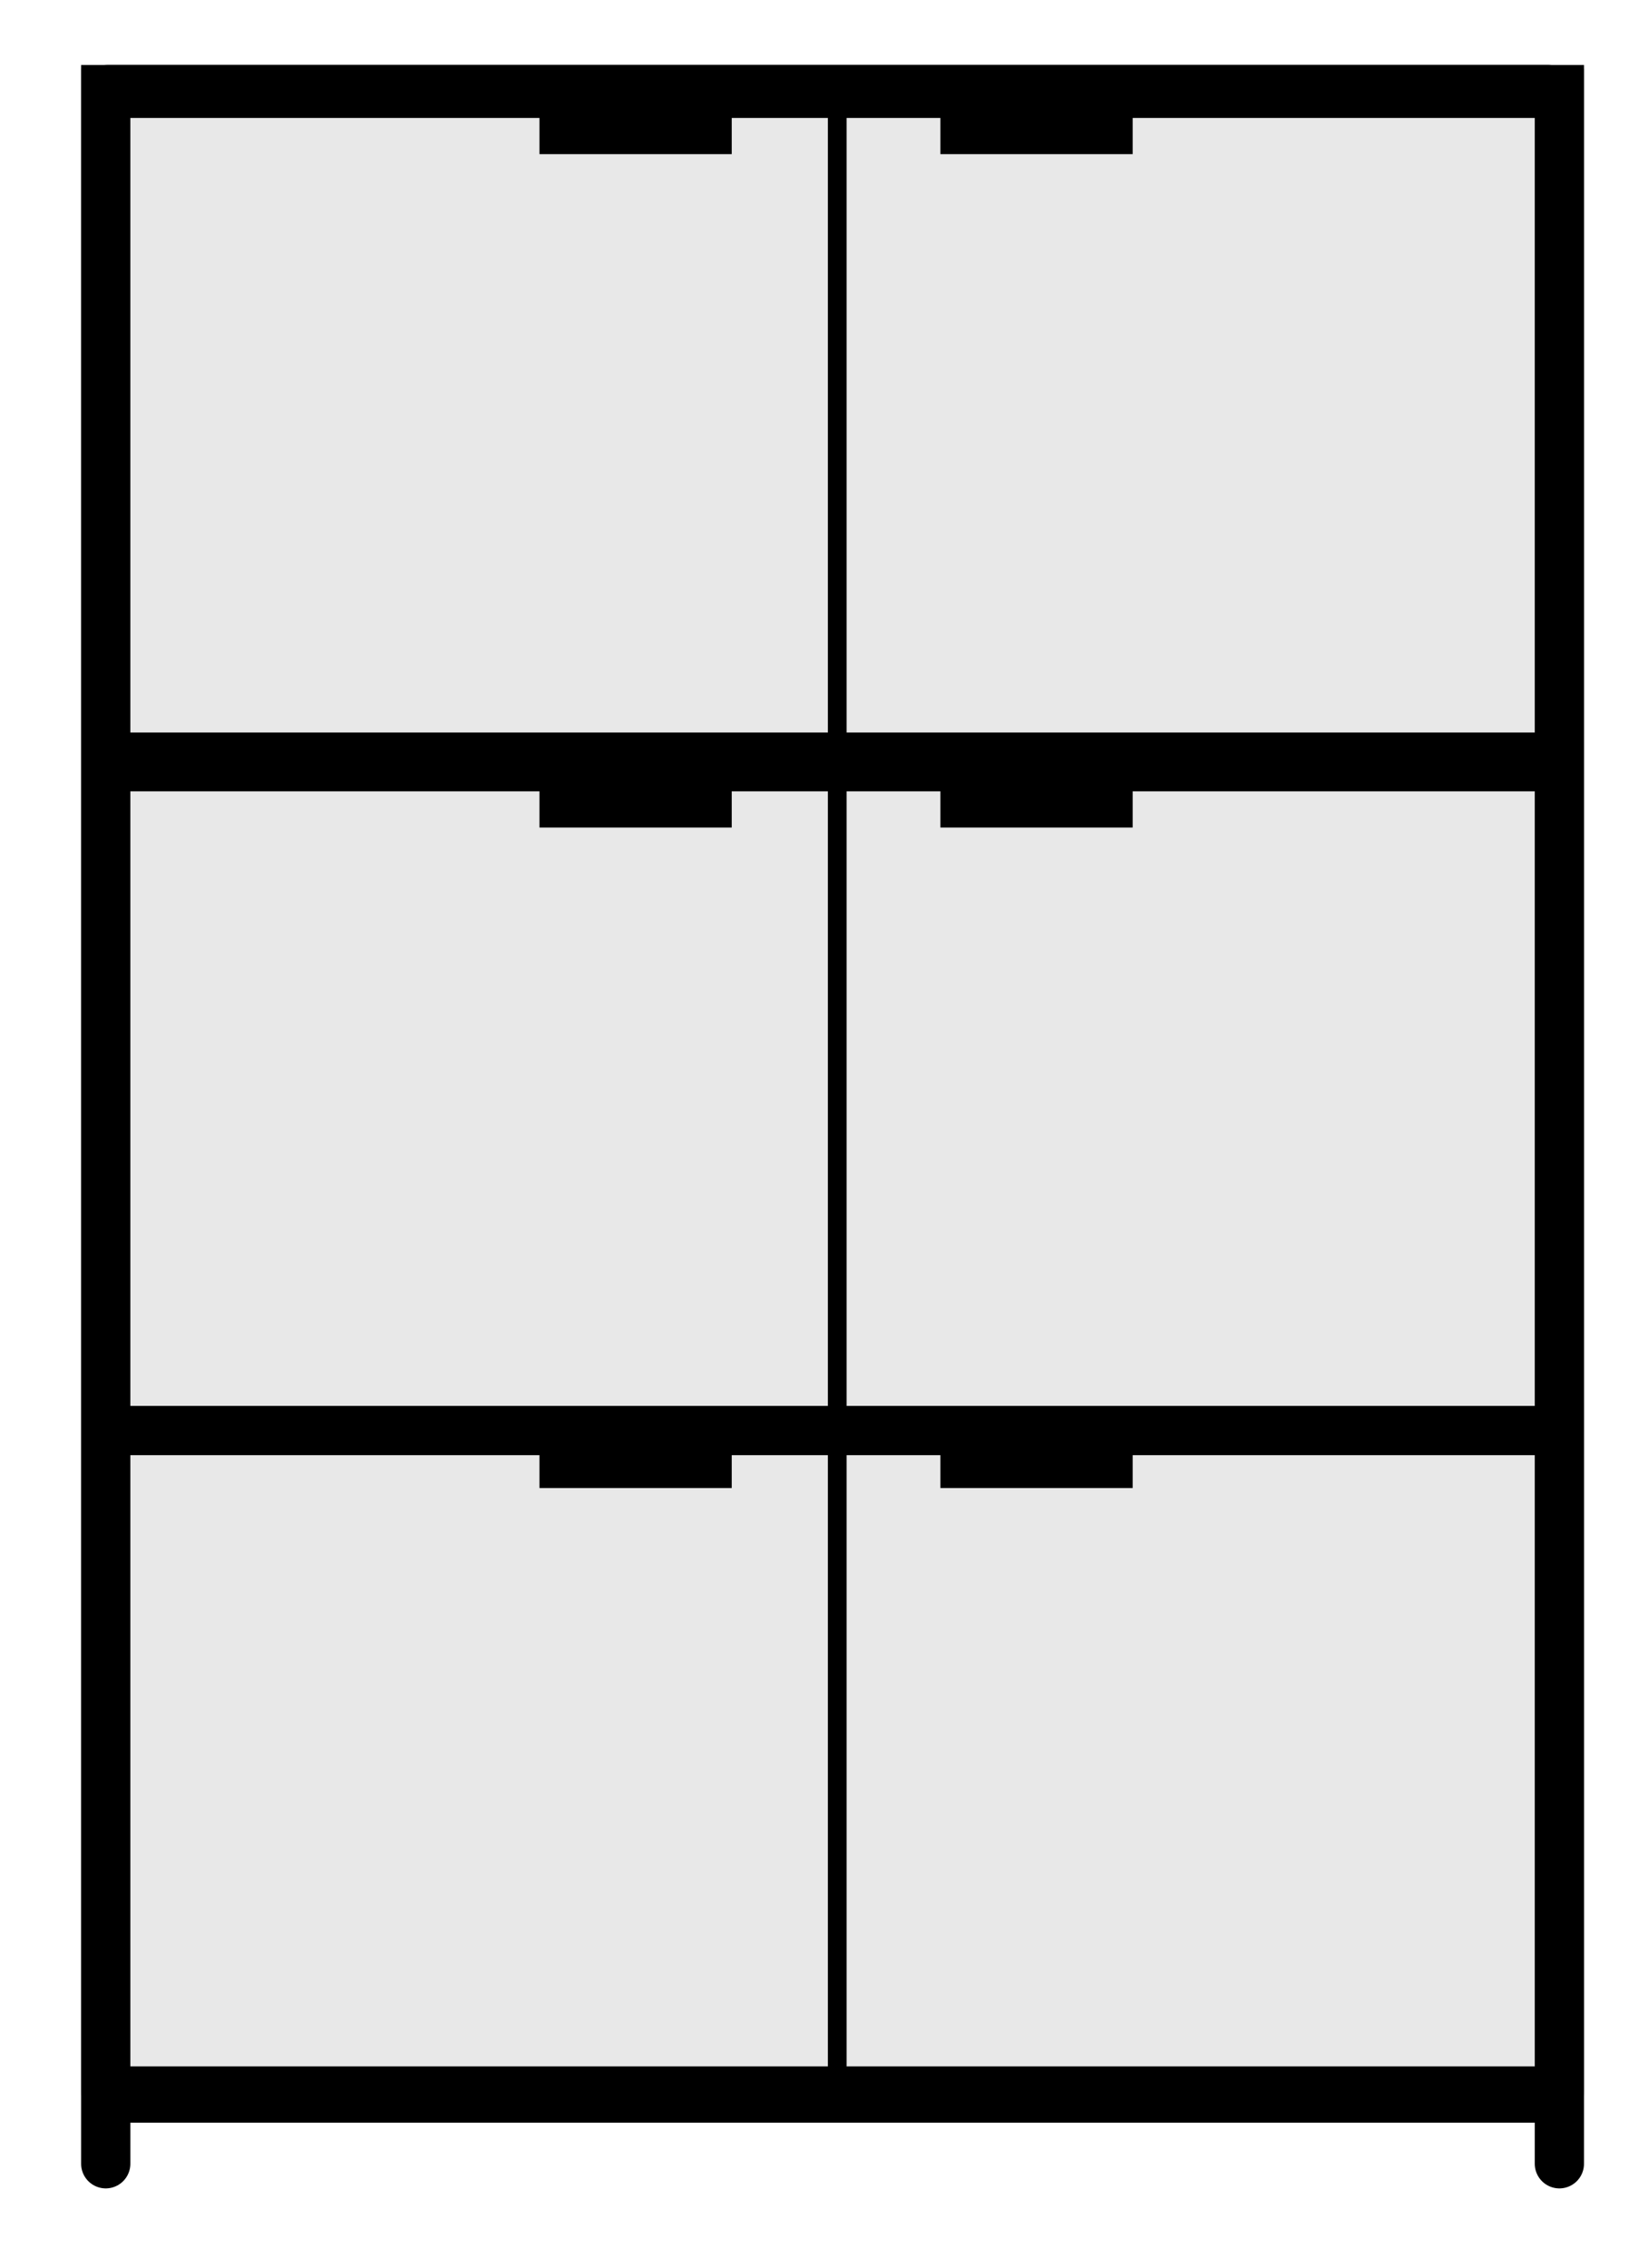
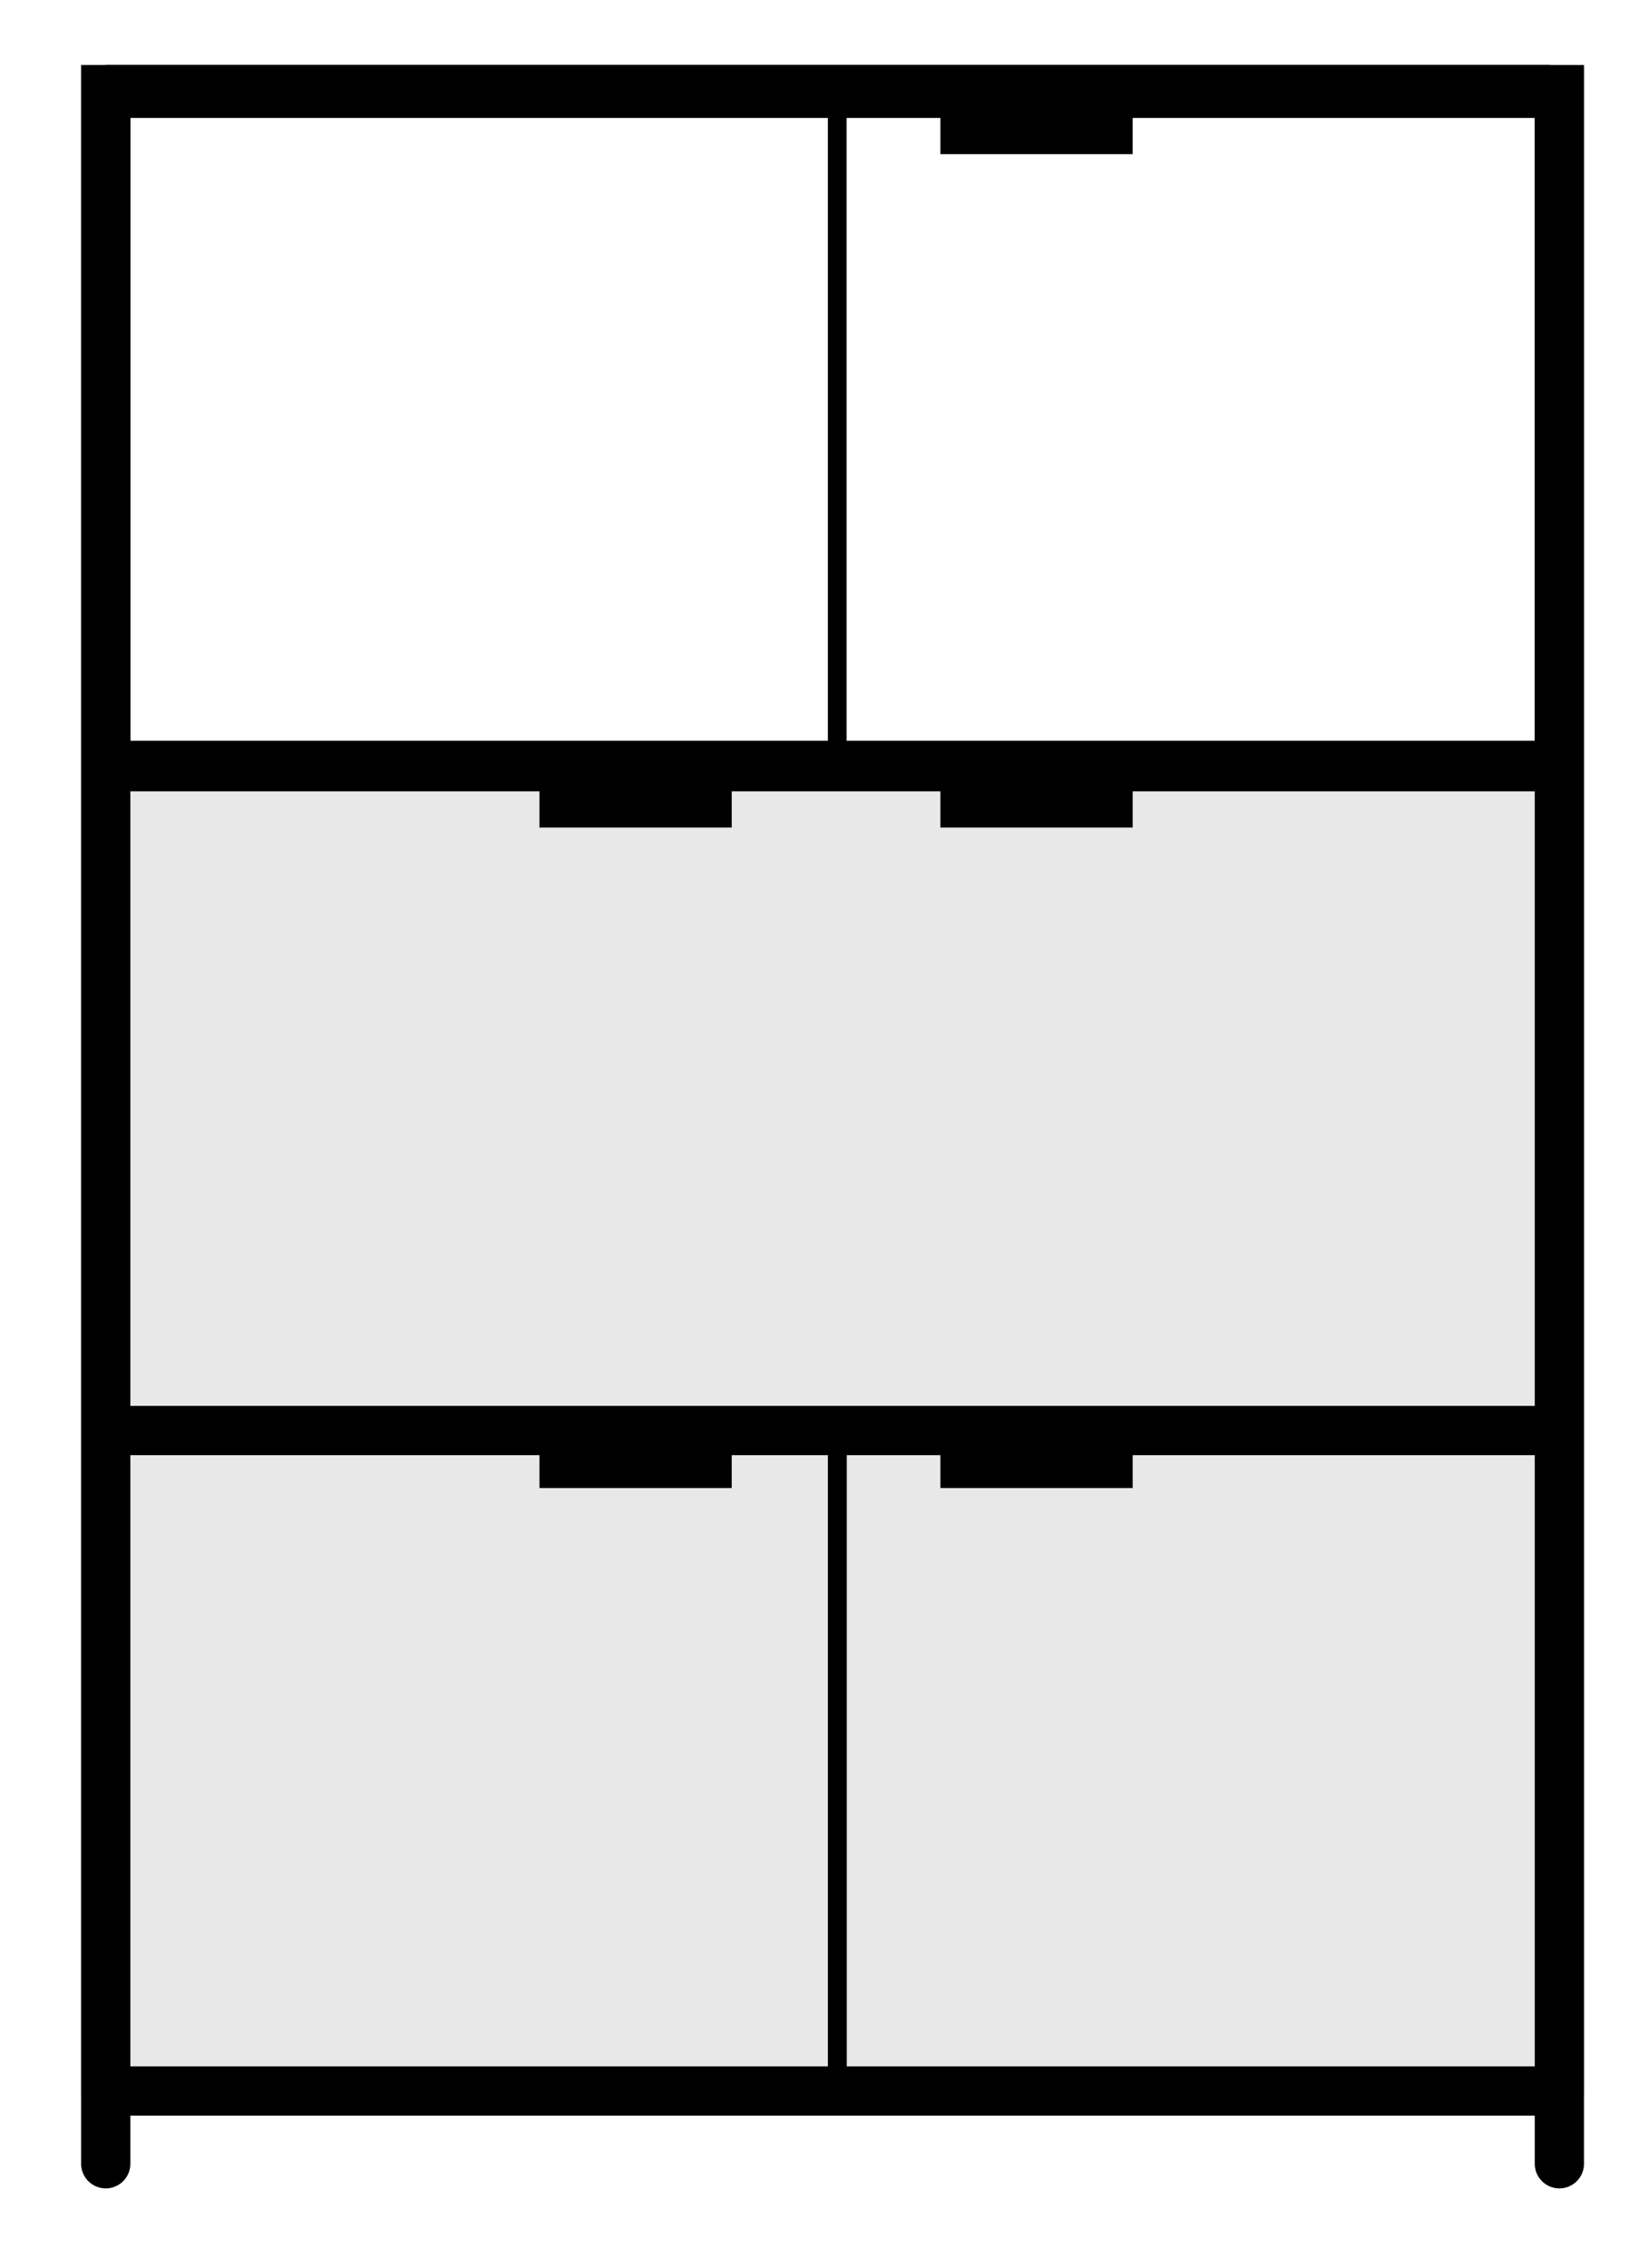
<svg xmlns="http://www.w3.org/2000/svg" id="Calque_1" data-name="Calque 1" viewBox="0 0 70.29 96.67">
  <defs>
    <style>
      .cls-1 {
        fill: none;
        stroke: #000;
        stroke-linecap: round;
        stroke-miterlimit: 10;
        stroke-width: 2.1px;
      }

      .cls-2, .cls-3 {
        stroke-width: 0px;
      }

      .cls-3 {
        fill: #e8e8e8;
      }
    </style>
  </defs>
  <g>
    <path class="cls-1" d="M66.51,92.22V3.82H4.51v88.4" />
    <line class="cls-1" x1="4.61" y1="3.82" x2="66.01" y2="3.82" />
    <line class="cls-1" x1="4.61" y1="32.62" x2="66.01" y2="32.62" />
    <line class="cls-1" x1="4.71" y1="61.12" x2="66.11" y2="61.12" />
-     <line class="cls-1" x1="4.71" y1="89.42" x2="66.11" y2="89.42" />
  </g>
  <g>
    <rect class="cls-3" x="4.31" y="60.52" width="62.2" height="28.4" />
    <g>
      <path class="cls-2" d="M35.71,89.62c-.2,0-.4-.2-.4-.4v-28.3c0-.2.2-.4.4-.4s.4.2.4.4v28.3c0,.2-.2.4-.4.4Z" />
      <rect class="cls-2" x="40.11" y="60.82" width="8.2" height="2.6" />
      <rect class="cls-2" x="23.01" y="60.82" width="8.2" height="2.6" />
    </g>
    <g>
      <path class="cls-1" d="M66.51,89.12v-28.3H4.51v28.3" />
      <line class="cls-1" x1="4.71" y1="60.82" x2="66.11" y2="60.82" />
      <line class="cls-1" x1="4.71" y1="89.12" x2="66.11" y2="89.12" />
    </g>
  </g>
  <g>
-     <rect class="cls-3" x="4.31" y="3.67" width="62.2" height="28.4" />
    <g>
      <path class="cls-2" d="M35.71,32.77c-.2,0-.4-.2-.4-.4V4.07c0-.2.2-.4.4-.4s.4.2.4.4v28.3c0,.2-.2.4-.4.4Z" />
      <rect class="cls-2" x="40.11" y="3.97" width="8.2" height="2.6" />
-       <rect class="cls-2" x="23.01" y="3.97" width="8.2" height="2.6" />
    </g>
    <g>
      <path class="cls-1" d="M66.51,32.27V3.97H4.51v28.3" />
      <line class="cls-1" x1="4.71" y1="3.97" x2="66.11" y2="3.97" />
-       <line class="cls-1" x1="4.71" y1="32.27" x2="66.11" y2="32.27" />
    </g>
  </g>
  <rect class="cls-3" x="4.31" y="32.37" width="62.2" height="28.4" />
  <g>
-     <path class="cls-2" d="M35.71,61.47c-.2,0-.4-.2-.4-.4v-28.3c0-.2.2-.4.4-.4s.4.2.4.4v28.3c0,.2-.2.4-.4.4Z" />
+     <path class="cls-2" d="M35.71,61.47c-.2,0-.4-.2-.4-.4c0-.2.2-.4.4-.4s.4.2.4.4v28.3c0,.2-.2.4-.4.4Z" />
    <rect class="cls-2" x="40.11" y="32.67" width="8.2" height="2.6" />
    <rect class="cls-2" x="23.01" y="32.67" width="8.2" height="2.6" />
  </g>
  <g>
    <path class="cls-1" d="M66.51,60.97v-28.3H4.51v28.3" />
    <line class="cls-1" x1="4.71" y1="32.67" x2="66.11" y2="32.67" />
    <line class="cls-1" x1="4.71" y1="60.97" x2="66.11" y2="60.97" />
  </g>
</svg>